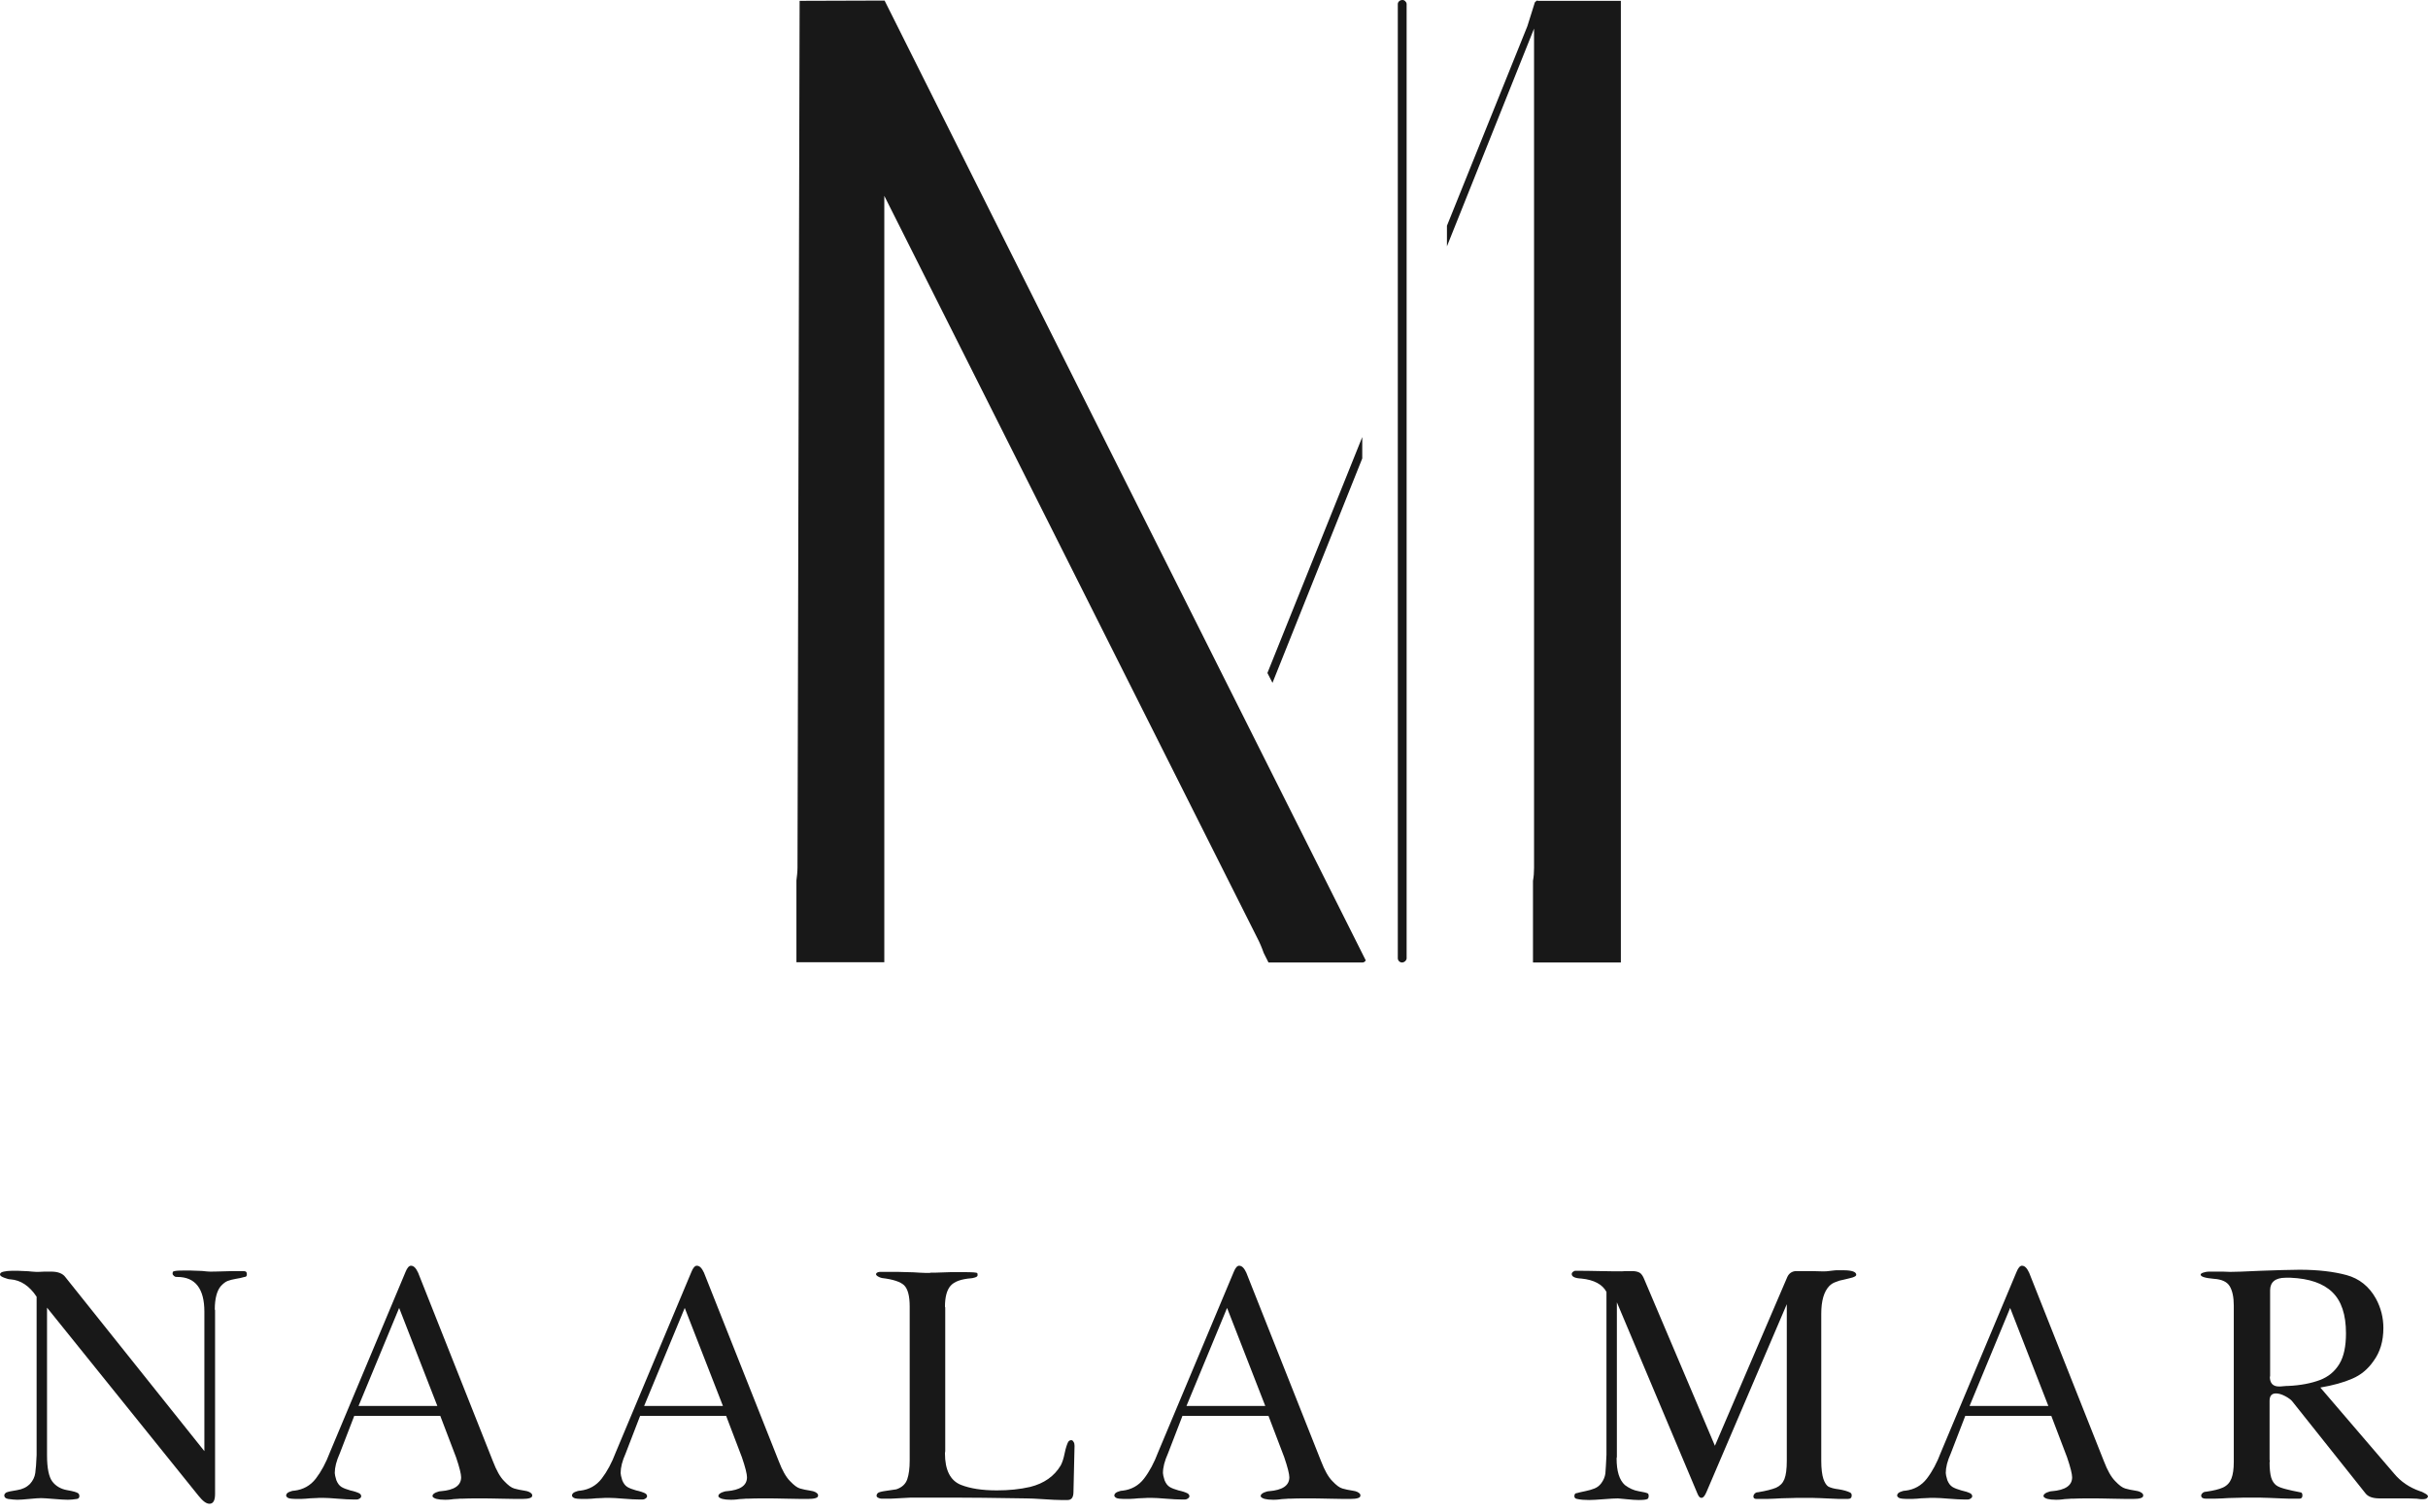
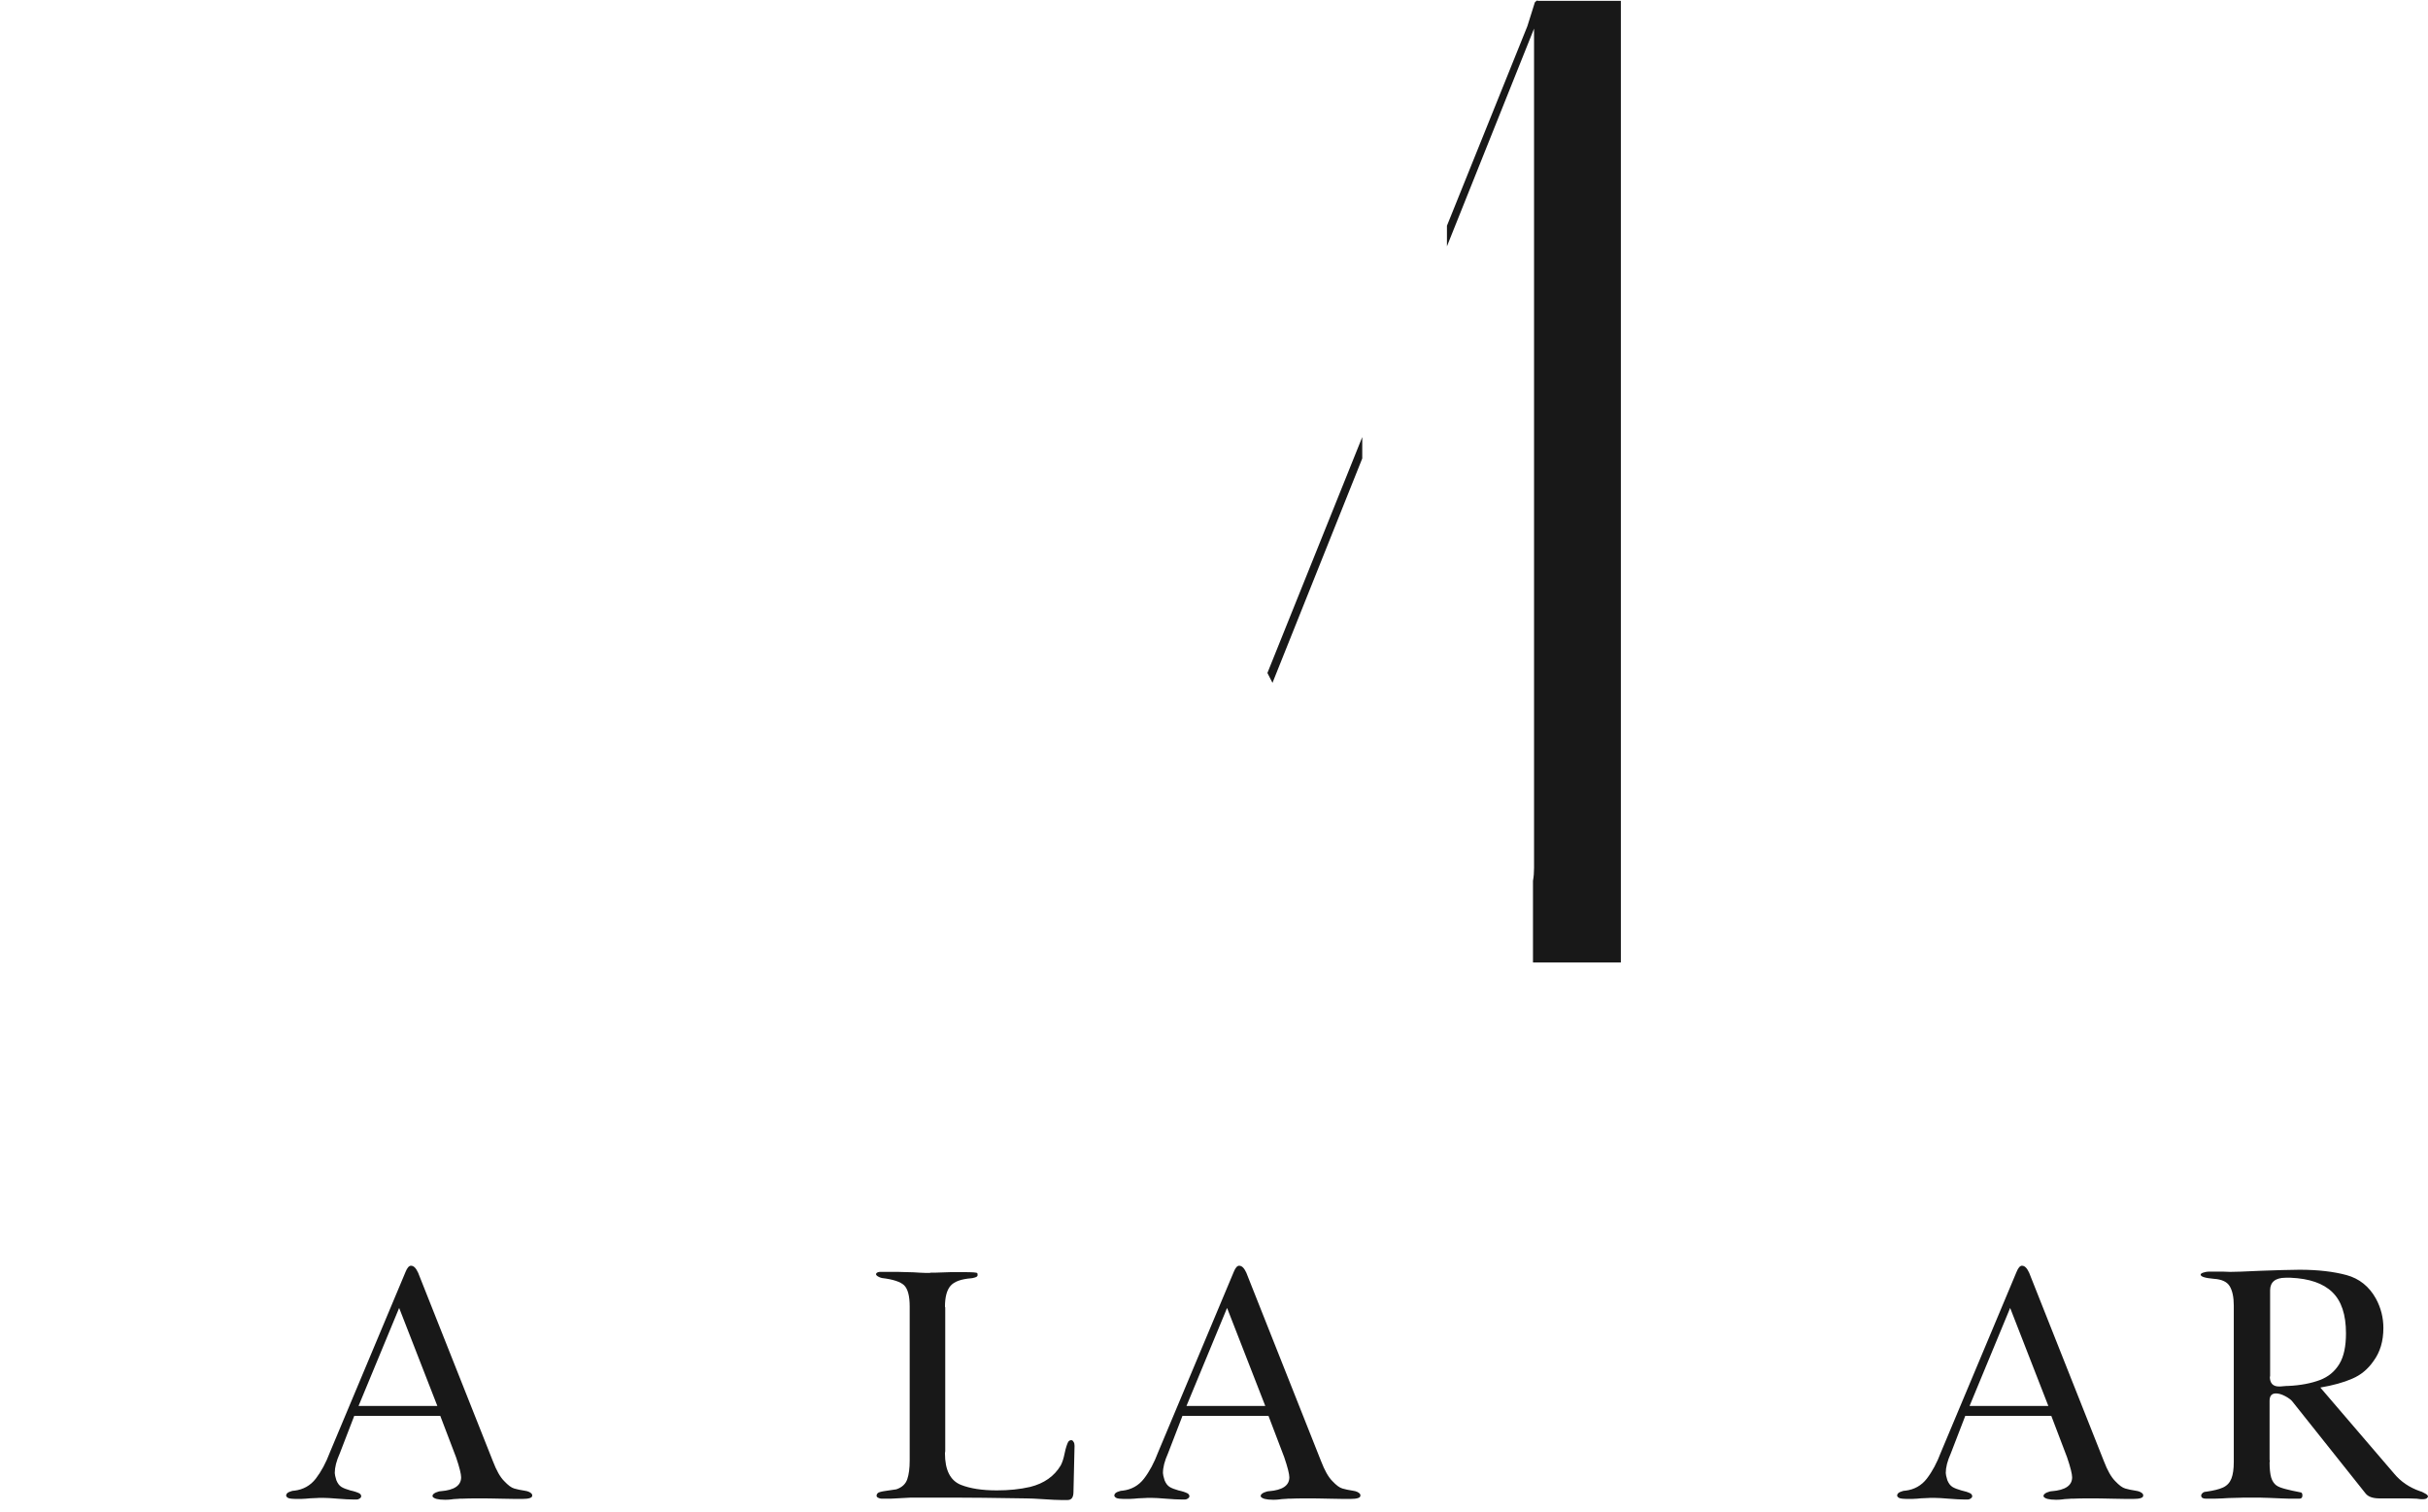
<svg xmlns="http://www.w3.org/2000/svg" width="114" height="71" viewBox="0 0 114 71" fill="none">
  <path d="M59.508 31.6L59.746 32.064L63.961 21.527V20.523L59.508 31.6ZM72.202 0.026C72.177 0.026 72.177 0.026 72.177 0.026H72.165C72.165 0.026 72.152 0.026 72.152 0.039H72.14C72.14 0.051 72.127 0.051 72.127 0.051C72.127 0.051 72.115 0.051 72.115 0.064L72.102 0.077L72.09 0.089L72.077 0.102L72.064 0.114C72.064 0.114 72.064 0.127 72.052 0.127C72.052 0.139 72.052 0.139 72.052 0.152L71.713 1.231L67.937 10.601V11.567L72.027 1.343V40.744C72.027 40.958 72.014 41.158 71.977 41.359V45.197H72.202H76.103V0.039H72.202V0.026Z" fill="#181818" />
-   <path d="M66.044 0.177V45.009C66.031 45.109 65.944 45.184 65.843 45.197C65.73 45.197 65.642 45.122 65.63 45.009C65.63 30.069 65.63 15.117 65.63 0.177C65.642 0.076 65.73 0.001 65.831 0.001C65.931 -0.012 66.031 0.076 66.044 0.177Z" fill="#181818" />
-   <path d="M64.125 45.097C64.1 45.147 64.037 45.197 63.974 45.197H59.559L59.333 44.746C59.245 44.495 59.145 44.257 59.019 44.018L41.52 9.196V45.185H37.619H37.394V41.346C37.419 41.146 37.444 40.945 37.444 40.732C37.481 27.172 37.506 13.599 37.544 0.039C38.874 0.039 40.203 0.026 41.533 0.026C49.047 15.054 56.586 30.069 64.125 45.097Z" fill="#181818" />
-   <path d="M2.208 68.341C2.208 68.944 2.296 69.357 2.459 69.571C2.622 69.784 2.86 69.922 3.149 69.972C3.437 70.022 3.613 70.072 3.675 70.123C3.713 70.16 3.726 70.198 3.726 70.261C3.726 70.323 3.688 70.374 3.613 70.386C3.462 70.411 3.312 70.424 3.186 70.424C3.036 70.424 2.822 70.411 2.521 70.386C2.22 70.361 2.032 70.348 1.932 70.348C1.819 70.348 1.631 70.361 1.38 70.386C1.129 70.411 0.941 70.424 0.815 70.424C0.702 70.424 0.564 70.411 0.376 70.386C0.251 70.361 0.201 70.298 0.201 70.223C0.201 70.173 0.226 70.135 0.289 70.085C0.376 70.047 0.552 70.01 0.803 69.972C1.054 69.934 1.254 69.834 1.405 69.684C1.543 69.533 1.631 69.357 1.656 69.169C1.681 68.981 1.706 68.705 1.719 68.329V60.89C1.38 60.376 0.966 60.112 0.502 60.075C0.426 60.075 0.326 60.05 0.201 60C0.063 59.949 0 59.899 0 59.849C0 59.774 0.063 59.736 0.176 59.711C0.301 59.686 0.414 59.673 0.539 59.673C0.677 59.673 0.79 59.673 0.866 59.673C0.941 59.673 1.041 59.686 1.154 59.686C1.267 59.686 1.38 59.699 1.505 59.711C1.631 59.724 1.731 59.724 1.806 59.724C1.907 59.724 2.007 59.711 2.082 59.711C2.17 59.711 2.27 59.711 2.396 59.711C2.722 59.711 2.948 59.799 3.073 59.974L9.596 68.141V61.593C9.596 60.514 9.17 59.962 8.329 59.962H8.279C8.241 59.962 8.204 59.949 8.166 59.912C8.129 59.874 8.103 59.849 8.103 59.811C8.103 59.749 8.116 59.711 8.129 59.711C8.191 59.673 8.342 59.661 8.593 59.661C8.756 59.661 8.881 59.661 8.969 59.661C9.057 59.661 9.17 59.673 9.308 59.673C9.446 59.673 9.559 59.686 9.671 59.699C9.784 59.711 9.847 59.711 9.885 59.711C9.947 59.711 10.148 59.711 10.474 59.699C10.8 59.686 11.039 59.686 11.177 59.686C11.365 59.686 11.478 59.686 11.515 59.699C11.566 59.711 11.591 59.761 11.591 59.837C11.591 59.924 11.553 59.962 11.478 59.962C11.365 60 11.227 60.025 11.076 60.05C10.926 60.075 10.788 60.112 10.688 60.15C10.587 60.188 10.474 60.276 10.361 60.401C10.186 60.614 10.085 60.978 10.085 61.48C10.085 61.492 10.098 61.517 10.098 61.53C10.098 61.542 10.098 61.568 10.098 61.605V70.148C10.098 70.461 10.01 70.612 9.835 70.612C9.684 70.612 9.521 70.486 9.32 70.236L2.208 61.404V68.341Z" fill="#181818" />
  <path d="M20.672 66.485H16.633L15.956 68.241C15.793 68.605 15.718 68.906 15.718 69.169C15.718 69.232 15.743 69.345 15.793 69.508C15.856 69.659 15.931 69.759 16.031 69.822C16.131 69.884 16.27 69.934 16.445 69.985C16.621 70.022 16.771 70.073 16.872 70.123C16.934 70.16 16.959 70.21 16.959 70.261C16.959 70.298 16.934 70.336 16.897 70.361C16.859 70.386 16.809 70.411 16.759 70.411H16.546C16.395 70.411 16.169 70.399 15.856 70.374C15.555 70.349 15.329 70.336 15.178 70.336C15.103 70.336 15.04 70.336 14.99 70.336C14.94 70.336 14.852 70.349 14.739 70.349C14.626 70.349 14.501 70.361 14.363 70.374C14.225 70.386 14.099 70.386 13.986 70.386C13.736 70.386 13.585 70.374 13.522 70.336C13.46 70.298 13.435 70.261 13.435 70.223C13.435 70.16 13.485 70.098 13.573 70.06C13.66 70.022 13.748 69.997 13.823 69.997C14.237 69.947 14.576 69.759 14.827 69.433C15.078 69.107 15.304 68.693 15.492 68.191L19.042 59.724C19.117 59.535 19.205 59.435 19.293 59.435C19.431 59.435 19.531 59.548 19.631 59.761L23.144 68.617C23.307 69.044 23.482 69.358 23.671 69.546C23.859 69.746 24.009 69.859 24.147 69.897C24.285 69.934 24.436 69.972 24.624 69.997C24.812 70.022 24.925 70.085 24.975 70.16C24.988 70.173 24.988 70.198 24.988 70.236C24.988 70.336 24.825 70.386 24.511 70.386C24.298 70.386 23.971 70.386 23.532 70.374C23.093 70.361 22.78 70.361 22.579 70.361C22.165 70.361 21.864 70.361 21.676 70.374C21.651 70.374 21.613 70.374 21.588 70.374C21.563 70.374 21.5 70.386 21.425 70.386C21.35 70.386 21.25 70.399 21.162 70.411C21.061 70.424 20.974 70.424 20.886 70.424C20.572 70.424 20.371 70.374 20.309 70.273V70.236C20.309 70.185 20.359 70.135 20.459 70.085C20.56 70.047 20.635 70.022 20.698 70.022C21.325 69.972 21.651 69.759 21.651 69.37C21.651 69.219 21.576 68.906 21.413 68.429L20.672 66.485ZM16.834 66.021H20.535L18.741 61.417L16.834 66.021Z" fill="#181818" />
-   <path d="M34.094 66.485H30.055L29.378 68.241C29.215 68.605 29.14 68.906 29.14 69.169C29.14 69.232 29.165 69.345 29.215 69.508C29.277 69.659 29.353 69.759 29.453 69.822C29.553 69.884 29.691 69.934 29.867 69.985C30.043 70.022 30.193 70.073 30.294 70.123C30.356 70.16 30.381 70.21 30.381 70.261C30.381 70.298 30.356 70.336 30.319 70.361C30.281 70.386 30.231 70.411 30.181 70.411H29.967C29.817 70.411 29.591 70.399 29.277 70.374C28.976 70.349 28.751 70.336 28.6 70.336C28.525 70.336 28.462 70.336 28.412 70.336C28.362 70.336 28.274 70.349 28.161 70.349C28.048 70.349 27.923 70.361 27.785 70.374C27.647 70.386 27.521 70.386 27.408 70.386C27.157 70.386 27.007 70.374 26.944 70.336C26.881 70.298 26.856 70.261 26.856 70.223C26.856 70.16 26.907 70.098 26.994 70.06C27.082 70.022 27.17 69.997 27.245 69.997C27.659 69.947 27.998 69.759 28.249 69.433C28.5 69.107 28.726 68.693 28.914 68.191L32.464 59.724C32.539 59.535 32.627 59.435 32.715 59.435C32.852 59.435 32.953 59.548 33.053 59.761L36.566 68.617C36.729 69.044 36.904 69.358 37.092 69.546C37.281 69.746 37.431 69.859 37.569 69.897C37.707 69.934 37.858 69.972 38.046 69.997C38.234 70.022 38.347 70.085 38.397 70.16C38.41 70.173 38.41 70.198 38.41 70.236C38.41 70.336 38.246 70.386 37.933 70.386C37.72 70.386 37.393 70.386 36.954 70.374C36.515 70.361 36.202 70.361 36.001 70.361C35.587 70.361 35.286 70.361 35.098 70.374C35.073 70.374 35.035 70.374 35.01 70.374C34.985 70.374 34.922 70.386 34.847 70.386C34.772 70.386 34.671 70.399 34.584 70.411C34.483 70.424 34.395 70.424 34.308 70.424C33.994 70.424 33.793 70.374 33.731 70.273V70.236C33.731 70.185 33.781 70.135 33.881 70.085C33.981 70.047 34.057 70.022 34.119 70.022C34.747 69.972 35.073 69.759 35.073 69.37C35.073 69.219 34.998 68.906 34.834 68.429L34.094 66.485ZM30.243 66.021H33.944L32.15 61.417L30.243 66.021Z" fill="#181818" />
  <path d="M44.381 68.04C44.381 68.078 44.381 68.115 44.381 68.14C44.381 68.165 44.368 68.203 44.368 68.241C44.368 69.031 44.619 69.52 45.108 69.721C45.547 69.897 46.112 69.984 46.802 69.984C47.366 69.984 47.88 69.934 48.37 69.821C49.022 69.658 49.499 69.32 49.8 68.818C49.875 68.68 49.938 68.492 49.988 68.241C50.038 67.99 50.101 67.814 50.151 67.714C50.189 67.651 50.239 67.626 50.301 67.626C50.339 67.626 50.377 67.651 50.402 67.701C50.44 67.752 50.452 67.814 50.452 67.889V67.902L50.402 70.047C50.402 70.311 50.314 70.436 50.126 70.436H49.812C49.637 70.436 49.361 70.423 48.997 70.398C48.633 70.373 48.357 70.361 48.182 70.361C46.651 70.336 45.51 70.323 44.745 70.323H42.901C42.813 70.323 42.7 70.323 42.537 70.336C42.386 70.348 42.223 70.348 42.073 70.361C41.922 70.373 41.797 70.373 41.721 70.373H41.383C41.345 70.373 41.295 70.361 41.245 70.336C41.182 70.311 41.157 70.273 41.157 70.235C41.157 70.185 41.182 70.135 41.232 70.097C41.27 70.072 41.383 70.035 41.571 70.01C41.759 69.984 41.922 69.959 42.085 69.934C42.349 69.846 42.524 69.683 42.599 69.457C42.675 69.232 42.712 68.943 42.712 68.579V61.354C42.712 60.852 42.625 60.526 42.449 60.351C42.273 60.188 41.935 60.075 41.408 60.012C41.345 59.999 41.282 59.974 41.22 59.937C41.157 59.899 41.132 59.861 41.132 59.836C41.132 59.774 41.195 59.736 41.307 59.723H41.646C41.847 59.723 42.01 59.723 42.135 59.723C42.261 59.723 42.411 59.736 42.599 59.736C42.788 59.736 42.976 59.748 43.176 59.761C43.377 59.774 43.528 59.774 43.641 59.774C43.666 59.774 43.691 59.761 43.703 59.761C43.716 59.761 43.741 59.761 43.766 59.761C43.841 59.761 44.004 59.761 44.28 59.748C44.544 59.736 44.707 59.736 44.745 59.736C44.782 59.736 44.945 59.736 45.234 59.736C45.648 59.736 45.861 59.748 45.886 59.786C45.899 59.799 45.899 59.836 45.899 59.886C45.899 59.924 45.861 59.962 45.773 59.987C45.685 60.012 45.635 60.024 45.597 60.024C45.133 60.062 44.807 60.175 44.632 60.376C44.456 60.576 44.368 60.903 44.368 61.367C44.381 61.367 44.381 61.392 44.381 61.442V68.04Z" fill="#181818" />
  <path d="M59.558 66.485H55.519L54.842 68.241C54.679 68.605 54.603 68.906 54.603 69.169C54.603 69.232 54.628 69.345 54.679 69.508C54.741 69.659 54.817 69.759 54.917 69.822C55.017 69.884 55.155 69.934 55.331 69.985C55.507 70.022 55.657 70.073 55.757 70.123C55.82 70.16 55.845 70.21 55.845 70.261C55.845 70.298 55.82 70.336 55.782 70.361C55.745 70.386 55.695 70.411 55.645 70.411H55.431C55.281 70.411 55.055 70.399 54.741 70.374C54.44 70.349 54.215 70.336 54.064 70.336C53.989 70.336 53.926 70.336 53.876 70.336C53.826 70.336 53.738 70.349 53.625 70.349C53.512 70.349 53.387 70.361 53.249 70.374C53.111 70.386 52.985 70.386 52.872 70.386C52.621 70.386 52.471 70.374 52.408 70.336C52.345 70.298 52.32 70.261 52.32 70.223C52.32 70.16 52.37 70.098 52.458 70.06C52.546 70.022 52.634 69.997 52.709 69.997C53.123 69.947 53.462 69.759 53.713 69.433C53.964 69.107 54.189 68.693 54.377 68.191L57.928 59.724C58.003 59.535 58.091 59.435 58.178 59.435C58.316 59.435 58.417 59.548 58.517 59.761L62.029 68.617C62.193 69.044 62.368 69.358 62.556 69.546C62.744 69.746 62.895 69.859 63.033 69.897C63.171 69.934 63.321 69.972 63.51 69.997C63.698 70.022 63.811 70.085 63.861 70.16C63.873 70.173 63.873 70.198 63.873 70.236C63.873 70.336 63.71 70.386 63.397 70.386C63.183 70.386 62.857 70.386 62.418 70.374C61.979 70.361 61.666 70.361 61.465 70.361C61.051 70.361 60.75 70.361 60.562 70.374C60.537 70.374 60.499 70.374 60.474 70.374C60.449 70.374 60.386 70.386 60.311 70.386C60.236 70.386 60.135 70.399 60.047 70.411C59.947 70.424 59.859 70.424 59.772 70.424C59.458 70.424 59.257 70.374 59.194 70.273V70.236C59.194 70.185 59.245 70.135 59.345 70.085C59.445 70.047 59.521 70.022 59.583 70.022C60.211 69.972 60.537 69.759 60.537 69.37C60.537 69.219 60.461 68.906 60.298 68.429L59.558 66.485ZM55.707 66.021H59.408L57.614 61.417L55.707 66.021Z" fill="#181818" />
-   <path d="M75.427 68.316V60.664C75.239 60.313 74.85 60.099 74.248 60.037C73.946 60.024 73.796 59.949 73.796 59.824C73.796 59.761 73.846 59.711 73.946 59.673H74.185C74.323 59.673 74.624 59.673 75.113 59.686C75.602 59.698 75.941 59.698 76.142 59.698C76.217 59.698 76.28 59.686 76.342 59.686C76.405 59.686 76.468 59.686 76.531 59.686H76.618C76.769 59.686 76.894 59.711 76.982 59.761C77.07 59.811 77.145 59.924 77.208 60.087L80.519 67.889L83.919 59.962C83.994 59.798 84.132 59.698 84.32 59.686H84.496C84.709 59.686 84.897 59.686 85.035 59.686C85.173 59.686 85.336 59.698 85.499 59.698H85.7C85.725 59.698 85.775 59.698 85.851 59.686C85.926 59.673 86.001 59.673 86.076 59.66C86.152 59.648 86.227 59.648 86.29 59.648C86.353 59.648 86.428 59.648 86.553 59.648C86.955 59.648 87.155 59.723 87.155 59.861C87.155 59.911 87.093 59.949 86.98 59.987C86.854 60.024 86.729 60.049 86.578 60.087C86.428 60.112 86.302 60.15 86.189 60.2C86.076 60.237 85.976 60.3 85.888 60.388C85.638 60.651 85.512 61.078 85.512 61.693V68.592C85.512 68.968 85.55 69.257 85.612 69.445C85.675 69.633 85.763 69.758 85.851 69.809C85.951 69.859 86.114 69.909 86.34 69.934C86.566 69.972 86.741 70.022 86.867 70.085C86.917 70.11 86.942 70.16 86.942 70.223C86.942 70.335 86.879 70.386 86.754 70.386H86.516C86.39 70.386 86.227 70.386 86.039 70.373C85.838 70.361 85.65 70.361 85.474 70.348C85.299 70.348 85.161 70.335 85.06 70.335C84.96 70.335 84.847 70.335 84.709 70.335C84.584 70.335 84.483 70.335 84.383 70.335C84.295 70.335 84.145 70.348 83.944 70.348C83.743 70.348 83.53 70.361 83.317 70.373C83.091 70.386 82.915 70.386 82.765 70.386H82.476C82.376 70.386 82.326 70.348 82.326 70.273C82.326 70.223 82.351 70.172 82.388 70.135C82.439 70.085 82.489 70.072 82.539 70.072C82.928 70.009 83.204 69.934 83.392 69.859C83.58 69.771 83.706 69.645 83.781 69.457C83.856 69.269 83.894 68.981 83.894 68.592V61.241L80.118 70.072C80.043 70.248 79.968 70.335 79.88 70.335C79.817 70.335 79.754 70.273 79.704 70.147L75.916 61.153V68.366C75.916 68.379 75.916 68.404 75.916 68.416C75.916 68.429 75.903 68.454 75.903 68.479C75.903 69.081 76.029 69.495 76.292 69.733C76.493 69.884 76.706 69.984 76.932 70.022C77.158 70.059 77.308 70.097 77.358 70.122C77.396 70.135 77.409 70.185 77.409 70.26C77.409 70.31 77.396 70.348 77.358 70.386C77.283 70.423 77.145 70.436 76.932 70.436C76.794 70.436 76.618 70.423 76.367 70.398C76.129 70.373 75.991 70.361 75.966 70.361C75.828 70.361 75.615 70.373 75.301 70.398C74.988 70.423 74.762 70.436 74.611 70.436C74.398 70.436 74.21 70.423 74.047 70.386C73.959 70.373 73.921 70.323 73.921 70.26C73.921 70.16 73.959 70.11 74.047 70.11C74.122 70.085 74.248 70.059 74.423 70.022C74.599 69.984 74.737 69.947 74.862 69.896C74.988 69.846 75.088 69.771 75.176 69.658C75.289 69.507 75.351 69.357 75.376 69.194C75.389 68.981 75.414 68.705 75.427 68.316Z" fill="#181818" />
  <path d="M96.313 66.485H92.274L91.597 68.241C91.433 68.605 91.358 68.906 91.358 69.169C91.358 69.232 91.383 69.345 91.433 69.508C91.496 69.659 91.572 69.759 91.672 69.822C91.772 69.884 91.91 69.934 92.086 69.985C92.261 70.022 92.412 70.073 92.512 70.123C92.575 70.16 92.6 70.21 92.6 70.261C92.6 70.298 92.575 70.336 92.537 70.361C92.5 70.386 92.45 70.411 92.399 70.411H92.186C92.036 70.411 91.81 70.399 91.496 70.374C91.195 70.349 90.969 70.336 90.819 70.336C90.744 70.336 90.681 70.336 90.631 70.336C90.581 70.336 90.493 70.349 90.38 70.349C90.267 70.349 90.141 70.361 90.004 70.374C89.865 70.386 89.74 70.386 89.627 70.386C89.376 70.386 89.226 70.374 89.163 70.336C89.1 70.298 89.075 70.261 89.075 70.223C89.075 70.16 89.125 70.098 89.213 70.06C89.301 70.022 89.389 69.997 89.464 69.997C89.878 69.947 90.217 69.759 90.468 69.433C90.719 69.107 90.944 68.693 91.132 68.191L94.682 59.724C94.758 59.535 94.845 59.435 94.933 59.435C95.071 59.435 95.172 59.548 95.272 59.761L98.784 68.617C98.947 69.044 99.123 69.358 99.311 69.546C99.499 69.746 99.65 69.859 99.788 69.897C99.926 69.934 100.076 69.972 100.264 69.997C100.453 70.022 100.566 70.085 100.616 70.16C100.628 70.173 100.628 70.198 100.628 70.236C100.628 70.336 100.465 70.386 100.152 70.386C99.938 70.386 99.612 70.386 99.173 70.374C98.734 70.361 98.421 70.361 98.22 70.361C97.806 70.361 97.505 70.361 97.317 70.374C97.291 70.374 97.254 70.374 97.229 70.374C97.204 70.374 97.141 70.386 97.066 70.386C96.99 70.386 96.89 70.399 96.802 70.411C96.702 70.424 96.614 70.424 96.526 70.424C96.213 70.424 96.012 70.374 95.949 70.273V70.236C95.949 70.185 95.999 70.135 96.1 70.085C96.2 70.047 96.275 70.022 96.338 70.022C96.965 69.972 97.291 69.759 97.291 69.37C97.291 69.219 97.216 68.906 97.053 68.429L96.313 66.485ZM92.475 66.021H96.175L94.381 61.417L92.475 66.021Z" fill="#181818" />
  <path d="M106.574 68.567C106.574 68.58 106.574 68.605 106.574 68.617C106.574 68.63 106.562 68.655 106.562 68.667C106.562 68.969 106.587 69.207 106.637 69.382C106.687 69.546 106.775 69.671 106.875 69.746C106.976 69.822 107.126 69.872 107.314 69.922C107.502 69.972 107.728 70.022 107.992 70.072C108.067 70.072 108.104 70.123 108.104 70.223C108.104 70.323 108.054 70.373 107.966 70.373H107.64C107.502 70.373 107.327 70.373 107.113 70.361C106.9 70.348 106.7 70.348 106.511 70.336C106.323 70.336 106.185 70.323 106.085 70.323C105.985 70.323 105.872 70.323 105.734 70.323C105.583 70.323 105.47 70.323 105.37 70.323C105.27 70.323 105.119 70.336 104.931 70.336C104.743 70.336 104.542 70.348 104.341 70.361C104.141 70.373 103.965 70.373 103.827 70.373H103.564C103.426 70.373 103.35 70.323 103.35 70.223C103.35 70.185 103.375 70.148 103.413 70.11C103.451 70.072 103.513 70.047 103.576 70.047C103.927 69.997 104.191 69.934 104.379 69.847C104.567 69.759 104.692 69.621 104.768 69.433C104.843 69.244 104.881 68.981 104.881 68.655V61.304C104.881 60.915 104.818 60.614 104.692 60.401C104.567 60.188 104.316 60.075 103.952 60.05C103.526 60.012 103.325 59.949 103.325 59.849C103.325 59.824 103.363 59.786 103.438 59.761C103.513 59.736 103.614 59.711 103.739 59.711H103.927C104.103 59.711 104.241 59.711 104.354 59.711C104.467 59.711 104.592 59.724 104.718 59.724C104.893 59.724 105.37 59.711 106.123 59.673C106.888 59.648 107.49 59.623 107.966 59.623C108.832 59.623 109.572 59.711 110.174 59.874C110.776 60.037 111.24 60.413 111.554 60.978C111.792 61.417 111.905 61.881 111.905 62.358C111.905 62.972 111.755 63.487 111.441 63.913C111.178 64.29 110.852 64.566 110.438 64.741C110.036 64.917 109.534 65.055 108.945 65.155L112.407 69.194C112.721 69.571 113.122 69.847 113.624 70.022C113.674 70.035 113.749 70.06 113.85 70.123C113.95 70.173 114 70.223 114 70.273C114 70.286 113.988 70.311 113.95 70.348C113.912 70.386 113.837 70.398 113.724 70.398C113.687 70.398 113.636 70.398 113.561 70.386C113.486 70.373 113.448 70.373 113.436 70.373C113.285 70.361 113.047 70.361 112.733 70.361H111.73C111.416 70.361 111.19 70.286 111.065 70.123L107.64 65.82C107.578 65.732 107.452 65.644 107.289 65.556C107.126 65.469 106.976 65.431 106.863 65.431C106.662 65.431 106.562 65.544 106.562 65.782V68.567H106.574ZM106.574 64.641C106.574 64.942 106.712 65.105 107.001 65.105C107.038 65.105 107.113 65.105 107.214 65.092C107.314 65.08 107.389 65.08 107.427 65.08C108.017 65.055 108.518 64.954 108.92 64.804C109.321 64.653 109.622 64.402 109.836 64.051C110.049 63.7 110.149 63.223 110.149 62.609C110.149 61.731 109.936 61.091 109.509 60.677C109.083 60.263 108.431 60.037 107.553 59.999H107.314C106.838 59.999 106.587 60.2 106.587 60.589V64.641H106.574Z" fill="#181818" />
</svg>